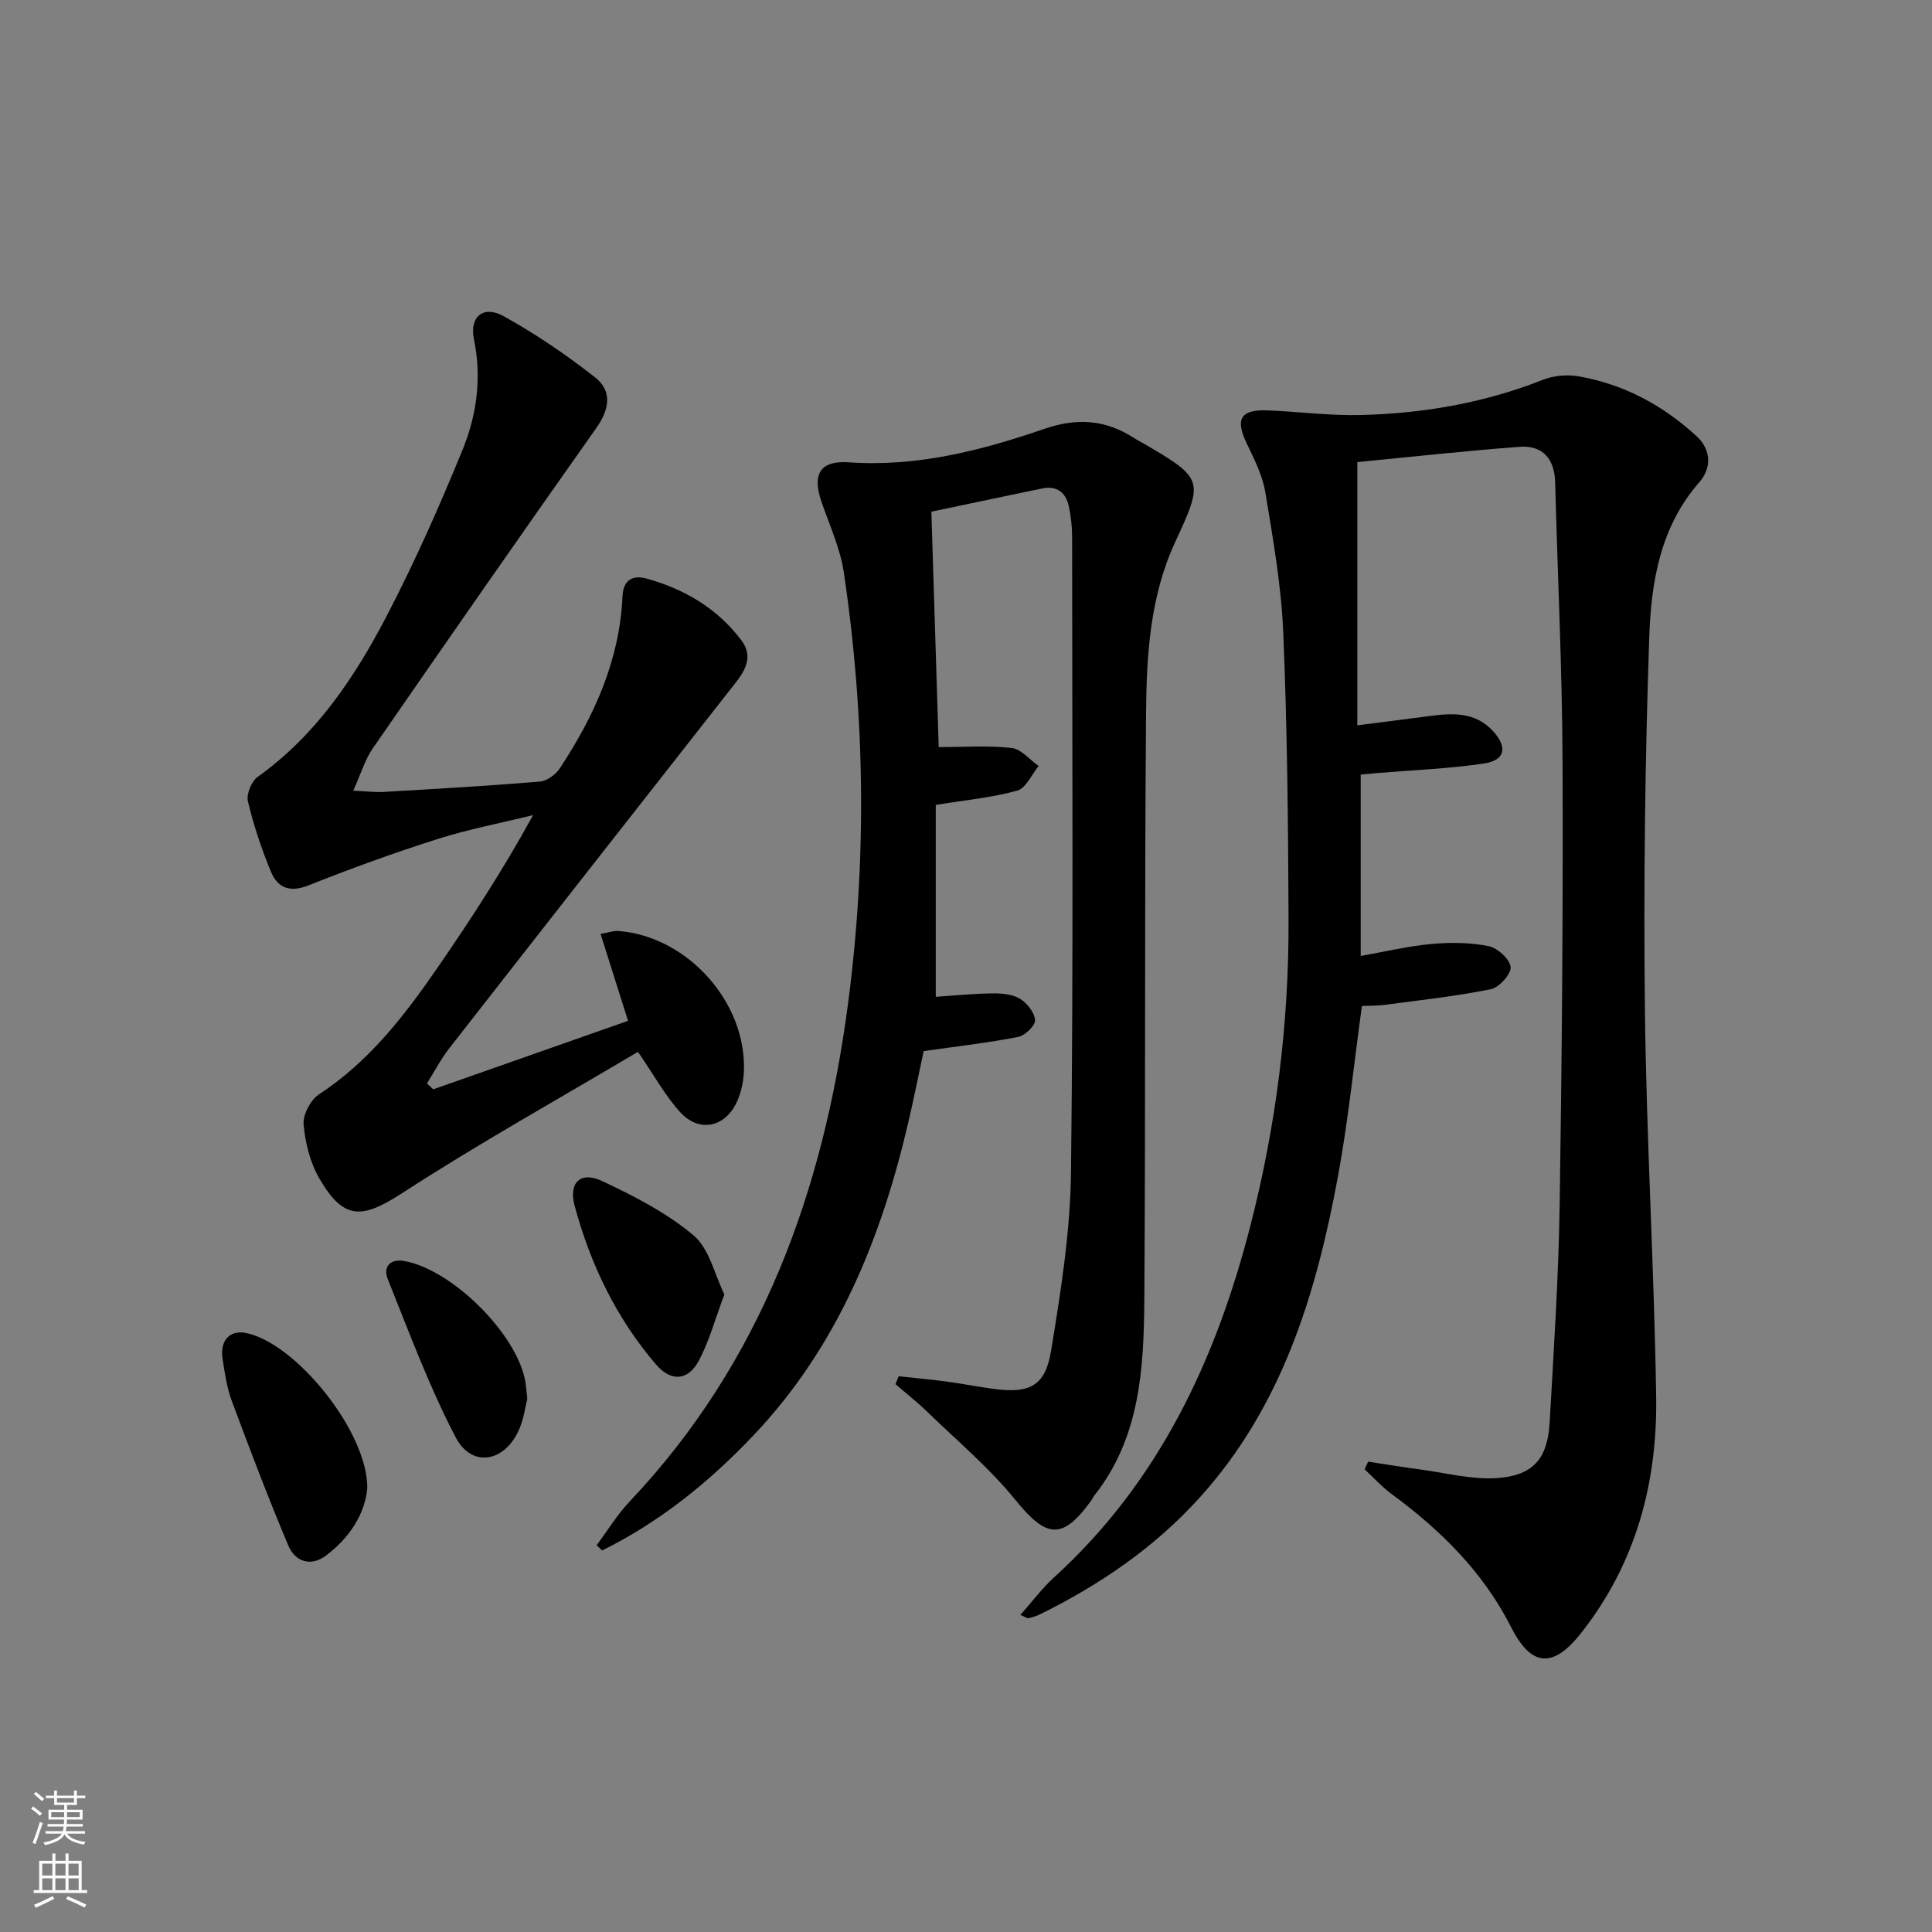
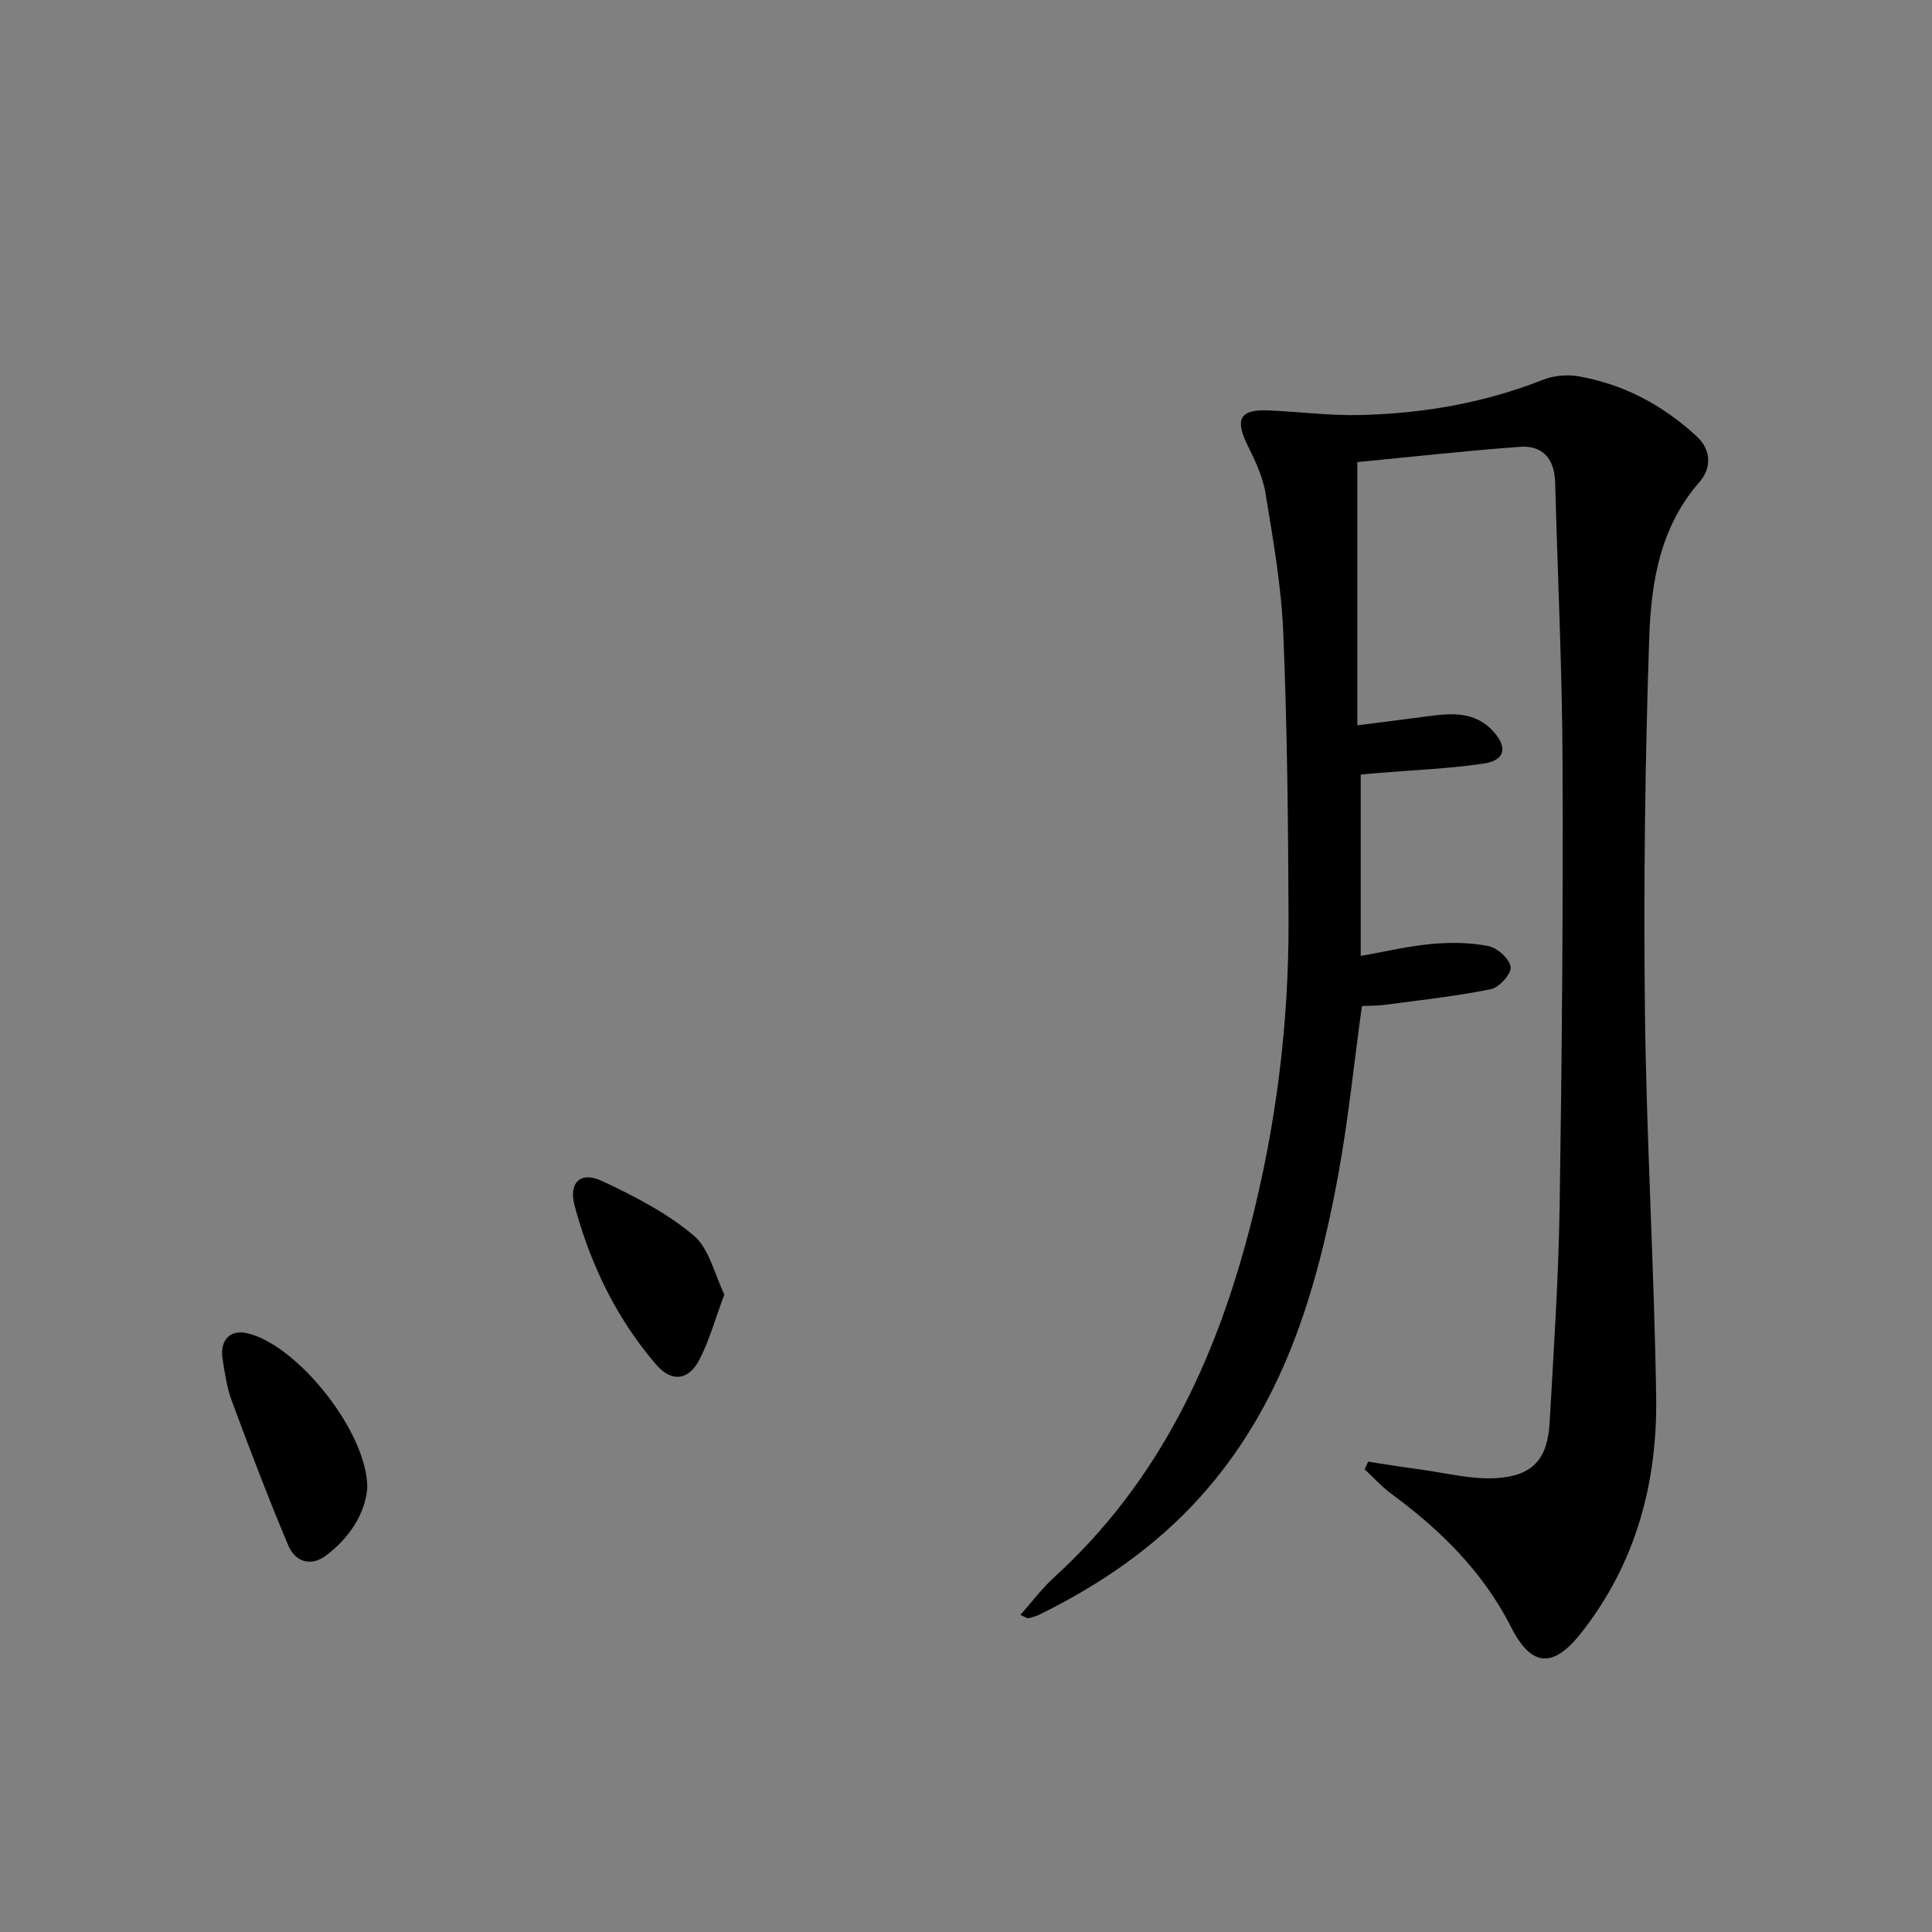
<svg xmlns="http://www.w3.org/2000/svg" enable-background="new 0 0 400 400" viewBox="0 0 400 400">
  <rect x="0" y="0" width="400" height="400" fill="#808080" stroke="none" />
  <g fill="#010000">
    <path d="m281.97 208.28c-1.66 12-2.83 23.73-4.96 35.28-4.48 24.23-11.49 47.48-28.53 66.39-9.4 10.43-20.73 18.15-33.22 24.31-.73.36-1.54.58-2.34.77-.25.06-.58-.22-1.66-.68 2.43-2.73 4.47-5.5 6.97-7.77 21.61-19.66 33.4-44.77 40.57-72.49 5.39-20.86 8.06-42.08 7.98-63.6-.07-19.81-.27-39.63-1.09-59.42-.4-9.74-2.12-19.46-3.71-29.11-.58-3.5-2.29-6.89-3.86-10.15-2.44-5.08-1.29-7.09 4.46-6.84 6.3.26 12.61 1.1 18.9.96 13.02-.29 25.74-2.47 37.95-7.29 2.2-.87 4.96-1.14 7.3-.74 9.41 1.61 17.56 5.99 24.55 12.43 3.1 2.86 3.04 6.66.56 9.49-8.13 9.28-9.99 20.71-10.38 32.11-.87 25.61-1.19 51.26-.9 76.89.3 26.77 1.92 53.53 2.33 80.3.28 17.86-4.19 34.57-15.51 48.95-5.73 7.28-10.26 7.21-14.5-1.15-5.83-11.49-14.58-20.1-24.75-27.59-2.03-1.49-3.74-3.41-5.6-5.13.24-.53.49-1.06.73-1.58 3.62.55 7.24 1.15 10.87 1.63 5.22.7 10.5 2.1 15.66 1.78 7.63-.48 10.62-3.99 11.05-11.54.84-14.94 1.84-29.89 2.07-44.85.47-30.63.72-61.27.6-91.9-.08-19.29-1.02-38.57-1.53-57.85-.13-4.88-2.55-7.74-7.37-7.38-11.41.85-22.78 2.12-33.59 3.16v54.5c5.56-.71 10.14-1.28 14.72-1.89 4.89-.66 9.71-.98 13.44 3.16 3 3.33 2.43 6-2.01 6.65-7.37 1.08-14.86 1.36-22.29 1.98-.96.08-1.92.18-3.16.3v37.55c4.98-.88 9.78-2.03 14.65-2.48 3.91-.36 7.98-.32 11.8.44 1.85.37 4.4 2.66 4.59 4.32.16 1.42-2.36 4.25-4.08 4.6-7.27 1.47-14.69 2.27-22.06 3.25-1.61.21-3.25.16-4.65.23z" />
-     <path d="m123.53 319.92c2.26-3.02 4.24-6.31 6.81-9.03 27.36-28.88 40.11-64.39 45.2-102.82 3.94-29.75 3.6-59.74-.83-89.52-.74-5-2.96-9.81-4.63-14.65-1.96-5.69-.34-8.6 5.69-8.18 14.12.98 27.42-2.45 40.49-6.94 6.71-2.31 12.63-1.9 18.47 1.87.7.45 1.44.82 2.16 1.24 12.36 7.22 12.33 7.56 6.38 20.43-5.14 11.12-5.89 23.21-5.99 35.15-.34 40.48-.08 80.97-.36 121.46-.1 14.32-.84 28.7-10.37 40.72-.2.26-.32.59-.51.86-6.04 8.44-9.33 8.02-15.82.02-5.4-6.65-12.08-12.26-18.27-18.26-2.07-2.01-4.36-3.8-6.55-5.7.22-.54.43-1.09.65-1.63 3.27.35 6.55.65 9.81 1.08 3.29.44 6.55 1.09 9.83 1.53 7.42 1 10.7-.52 11.91-7.81 2.02-12.27 4-24.7 4.14-37.08.51-43.81.24-87.64.23-131.46 0-2.14-.24-4.32-.69-6.41-.62-2.85-2.5-4.28-5.51-3.66-7.62 1.57-15.24 3.19-22.94 4.81.53 16.85 1.04 33.24 1.52 48.74 5.22 0 10.21-.37 15.09.18 1.98.22 3.74 2.43 5.6 3.73-1.46 1.77-2.63 4.6-4.44 5.1-5.21 1.45-10.69 1.95-16.86 2.96v39.73c3.5-.23 7.55-.65 11.61-.71 1.94-.03 4.18.14 5.77 1.08 1.49.88 3.06 2.85 3.18 4.44.08 1.12-2.06 3.21-3.48 3.49-6.17 1.21-12.44 1.92-19.59 2.94-.95 4.43-1.96 9.54-3.14 14.61-5.61 24.12-14.68 46.57-32.03 64.88-9.17 9.68-19.41 17.98-31.4 23.9-.39-.37-.76-.73-1.13-1.09z" />
-     <path d="m89.71 225.53c13.39-4.71 26.78-9.42 40.32-14.18-1.95-6.16-3.77-11.92-5.69-18 1.79-.31 2.74-.67 3.67-.6 14.36 1.09 26.67 14.86 26 29.21-.1 2.1-.59 4.32-1.47 6.22-2.45 5.26-7.78 6.37-11.7 2.1-3.09-3.37-5.33-7.53-8.76-12.51-16.1 9.57-32.75 18.84-48.7 29.18-8.36 5.42-12.16 5.79-17.24-2.91-1.92-3.29-2.94-7.39-3.28-11.21-.18-2.03 1.43-5.11 3.19-6.26 10.3-6.74 17.61-16.18 24.43-26.07 6.98-10.11 13.67-20.4 19.89-31.74-6.62 1.63-13.35 2.91-19.84 4.97-9 2.86-17.89 6.09-26.66 9.58-3.84 1.53-6.37.53-7.75-2.78-1.97-4.72-3.6-9.63-4.79-14.6-.36-1.5.73-4.18 2.03-5.1 12.02-8.58 20-20.46 26.64-33.19 5.83-11.18 10.96-22.76 15.74-34.44 2.97-7.25 4.04-15 2.38-22.98-.96-4.62 1.94-7.09 6.11-4.78 6.64 3.67 12.99 7.99 18.96 12.68 3.66 2.87 2.98 6.66.23 10.55-15.55 22-30.93 44.12-46.25 66.29-1.62 2.35-2.45 5.25-4.03 8.74 2.82.13 4.57.36 6.29.26 10.79-.63 21.58-1.25 32.34-2.14 1.47-.12 3.28-1.46 4.14-2.76 7.14-10.81 12.38-22.39 12.97-35.58.16-3.57 2.24-4.44 4.98-3.69 7.88 2.17 14.69 6.19 19.67 12.83 2.31 3.08.98 5.91-1.11 8.58-19.82 25.26-39.64 50.51-59.39 75.82-1.77 2.26-3.1 4.86-4.64 7.3.45.4.88.81 1.32 1.21z" />
    <path d="m76.04 308.16c-.48 5.2-3.58 10.16-8.53 13.89-3.2 2.41-6.42 1.27-7.83-2.09-4.15-9.86-7.96-19.88-11.69-29.91-1.03-2.76-1.45-5.77-1.91-8.7-.6-3.85 1.53-6.06 4.91-5.36 10.36 2.17 25.21 20.55 25.05 32.17z" />
    <path d="m149.97 268c-1.93 5.15-3.13 9.67-5.27 13.69-2.22 4.16-5.71 4.49-8.87.82-8.22-9.57-13.6-20.76-16.86-32.87-1.3-4.82 1.26-7.2 5.65-5.14 6.65 3.12 13.4 6.59 18.97 11.27 3.28 2.76 4.36 8.13 6.38 12.23z" />
-     <path d="m109.17 289.6c-.38 1.52-.69 3.85-1.53 5.96-2.86 7.14-9.9 8.55-13.31 2-5.48-10.5-9.62-21.71-14.05-32.74-.96-2.39.32-4.28 3.4-3.74 9.83 1.73 23.15 14.88 25.05 24.74.18.98.23 1.98.44 3.78z" />
  </g>
-   <path d="m6.44 374.46.42-.45c.65.47 1.27.95 1.85 1.44l-.45.49c-.65-.56-1.25-1.06-1.82-1.48m.93 7.33-.63-.26c.55-1.36 1.05-2.8 1.52-4.33.19.1.38.19.59.27-.46 1.29-.95 2.73-1.48 4.32m-.38-10.38.44-.42c.43.34 1.01.82 1.74 1.44l-.49.49c-.53-.51-1.09-1.01-1.69-1.51m2.5.35h1.72v-1.04h.59v1.04h3.52v-1.04h.59v1.04h1.75v.53h-1.75v1.42h-2.03v.97h3.22v2.03h-3.24c0 .35-.01.66-.03.93h3.32v.53h-3.37c-.03.27-.08.58-.15.94h3.96v.53h-3.71c.67.92 1.93 1.48 3.79 1.68-.13.24-.23.44-.29.59-2.13-.38-3.48-1.08-4.04-2.12-.43.97-1.77 1.72-4.03 2.23-.09-.19-.2-.37-.33-.55 2.1-.42 3.37-1.03 3.81-1.83h-3.36v-.53h3.58c.08-.29.13-.61.16-.94h-3.33v-.53h3.39c.02-.27.04-.58.04-.93h-3.23v-2.03h3.25v-.97h-2.07v-1.42h-1.73zm1.12 3.44v1h2.65c.01-.3.02-.44.01-.4v-.25-.35zm1.19-2h3.52v-.91h-3.52zm4.71 2h-2.63v.59c0 .15-.01.28-.01.4h2.64z" fill="#fbfcfa" />
-   <path d="m13.56 383.74h.63v1.52h2.72v6.07h1.13v.6h-11.06v-.6h1.13v-6.07h2.73v-1.52h.63v1.52h2.1v-1.52zm-2.69 8.83.38.56c-1.24.63-2.53 1.25-3.85 1.85-.1-.21-.21-.42-.34-.63 1.36-.55 2.63-1.15 3.81-1.78m-2.13-4.27h2.1v-2.45h-2.1zm0 3.04h2.1v-2.46h-2.1zm2.72-3.04h2.1v-2.45h-2.1zm0 3.04h2.1v-2.46h-2.1zm6.07 3.6c-1.41-.71-2.7-1.3-3.86-1.78l.35-.56c1.45.62 2.75 1.19 3.84 1.72zm-1.25-9.09h-2.1v2.45h2.1zm-2.09 5.49h2.1v-2.46h-2.1z" fill="#fbfcfa" />
</svg>